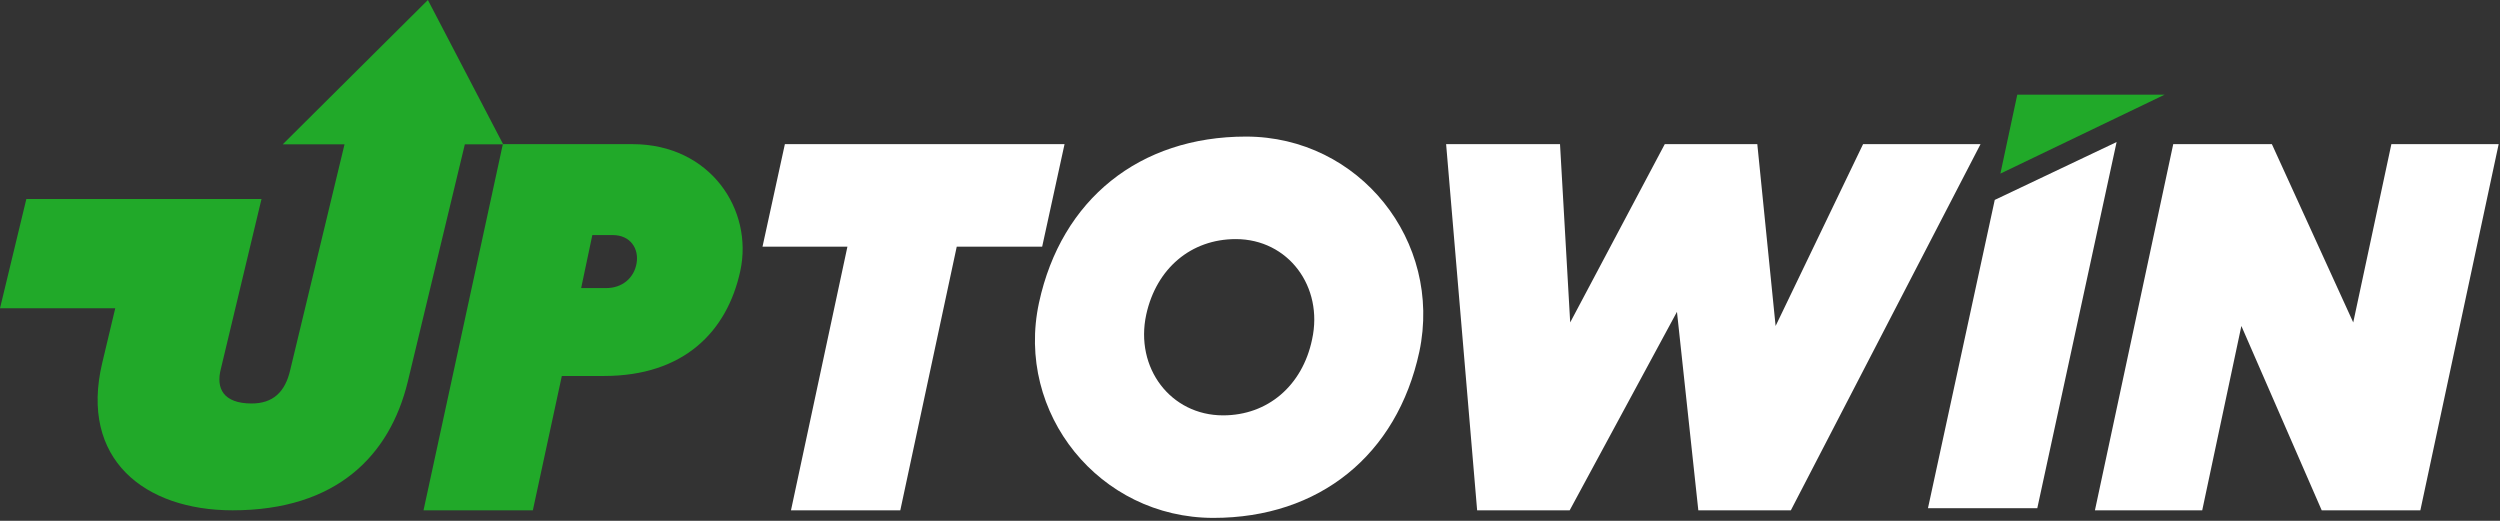
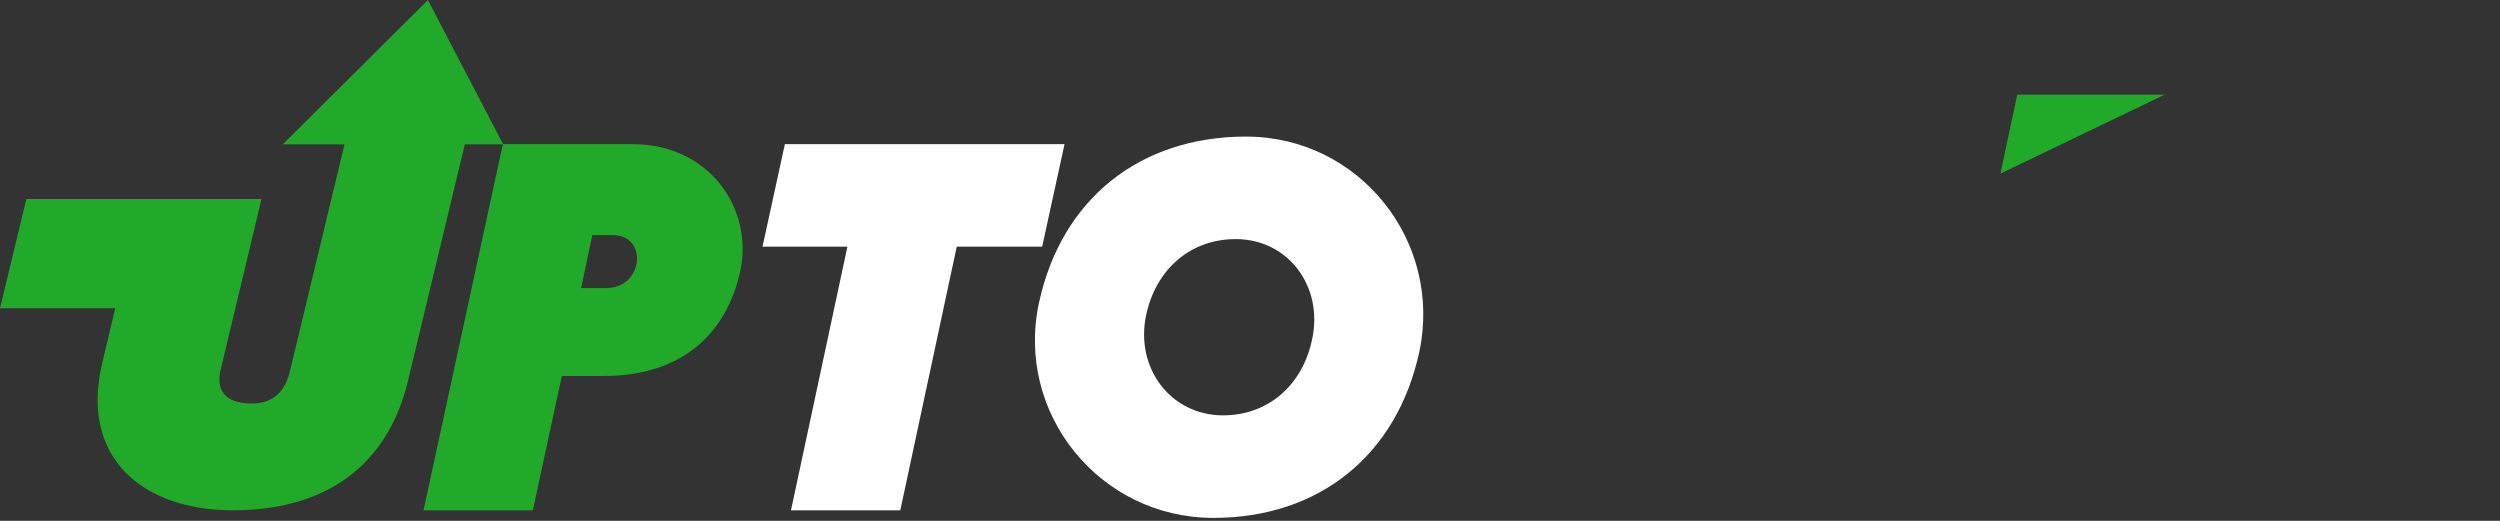
<svg xmlns="http://www.w3.org/2000/svg" width="360" height="75" viewBox="0 0 360 75" fill="none">
  <rect x="0" y="0" width="360" height="75" fill="#333333" stroke="none" />
  <g clip-path="url(#clip0_2067_4652)">
-     <path d="M334.326 73.485L322.758 46.94L317.12 73.485H301.67L312.946 20.758H327.151L338.866 46.431L344.358 20.758H359.807L348.531 73.485H334.326Z" fill="white" />
-     <path fill-rule="evenodd" clip-rule="evenodd" d="M277.627 73.182H293.37L304.792 20.455L287.244 28.788L277.627 73.182Z" fill="white" />
    <path d="M311.699 13.636H290.487L288.055 25L311.699 13.636Z" fill="#21A929" />
-     <path d="M268.282 20.758H285.196L257.884 73.485H244.558L241.483 44.903L226.034 73.485H212.707L208.241 20.758H224.642L226.107 46.431L239.726 20.758H253.052L255.688 46.94L268.282 20.758Z" fill="white" />
    <path d="M174.73 74.576C158.329 74.576 146.174 59.521 149.616 43.594C152.837 28.685 164.113 19.667 179.416 19.667C195.745 19.667 207.753 34.721 204.385 50.649C201.163 65.558 189.96 74.576 174.73 74.576ZM176.122 59.812C182.565 59.812 187.544 55.521 188.935 48.903C190.619 41.267 185.494 34.43 177.952 34.43C171.509 34.43 166.53 38.649 165.065 45.267C163.381 52.976 168.58 59.812 176.122 59.812Z" fill="white" />
    <path d="M153.294 20.758L150.072 35.521H137.771L129.643 73.485H113.901L122.029 35.521H109.801L113.022 20.758H153.294Z" fill="white" />
    <path d="M91.081 20.758C102.283 20.758 108.507 30.212 106.603 39.012C104.7 47.812 98.403 54.14 86.98 54.14H80.903L76.73 73.485H60.987L72.409 20.758H91.081ZM91.666 37.921C92.033 35.812 90.788 33.849 88.225 33.849H85.296L83.685 41.485H87.273C89.616 41.485 91.3 40.031 91.666 37.921Z" fill="#21A929" />
    <path d="M33.496 73.485C20.845 73.485 11.417 66.149 14.721 52.262L16.595 44.392H0L3.795 28.653H37.657L31.804 53.117C31.079 55.894 32.126 58.102 36.236 58.102C39.298 58.102 41.071 56.464 41.796 53.259L49.612 20.784H40.714L61.616 0L72.458 20.784H66.937L58.718 54.968C56.139 65.58 48.484 73.485 33.496 73.485Z" fill="#21A929" />
  </g>
  <defs>
    <clipPath id="clip0_2067_4652">
      <rect width="360" height="75" fill="white" />
    </clipPath>
  </defs>
</svg>